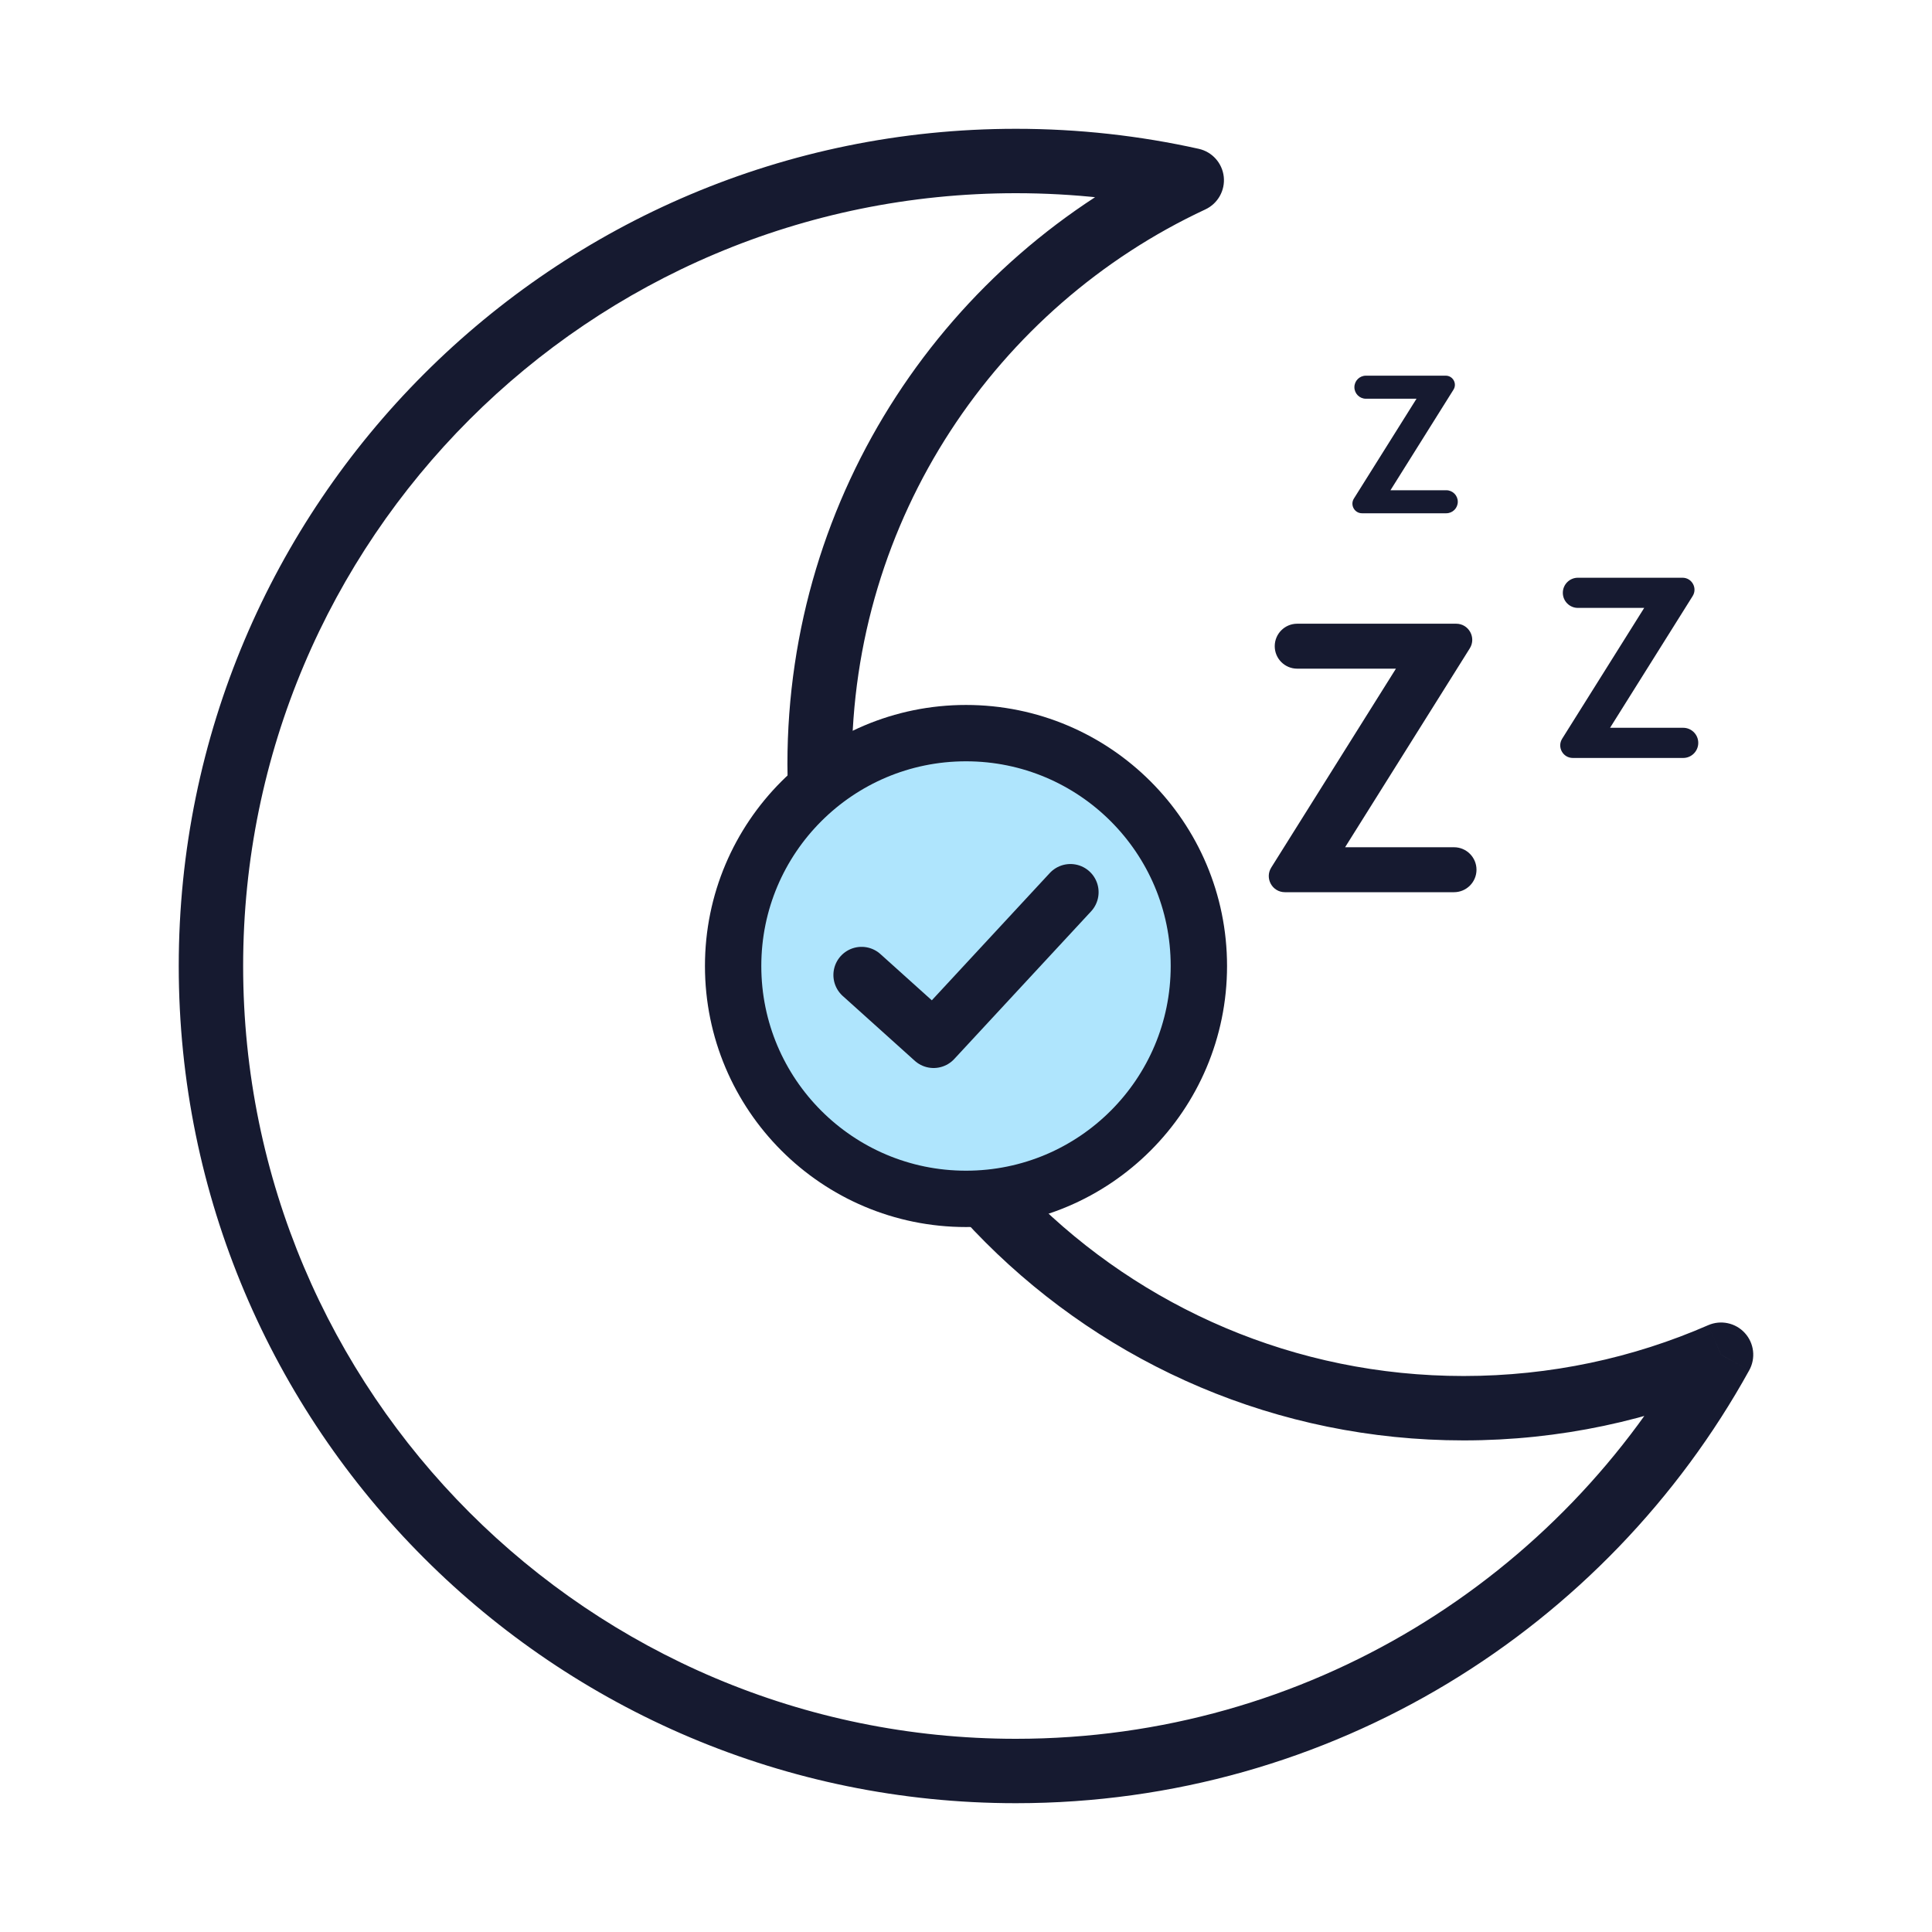
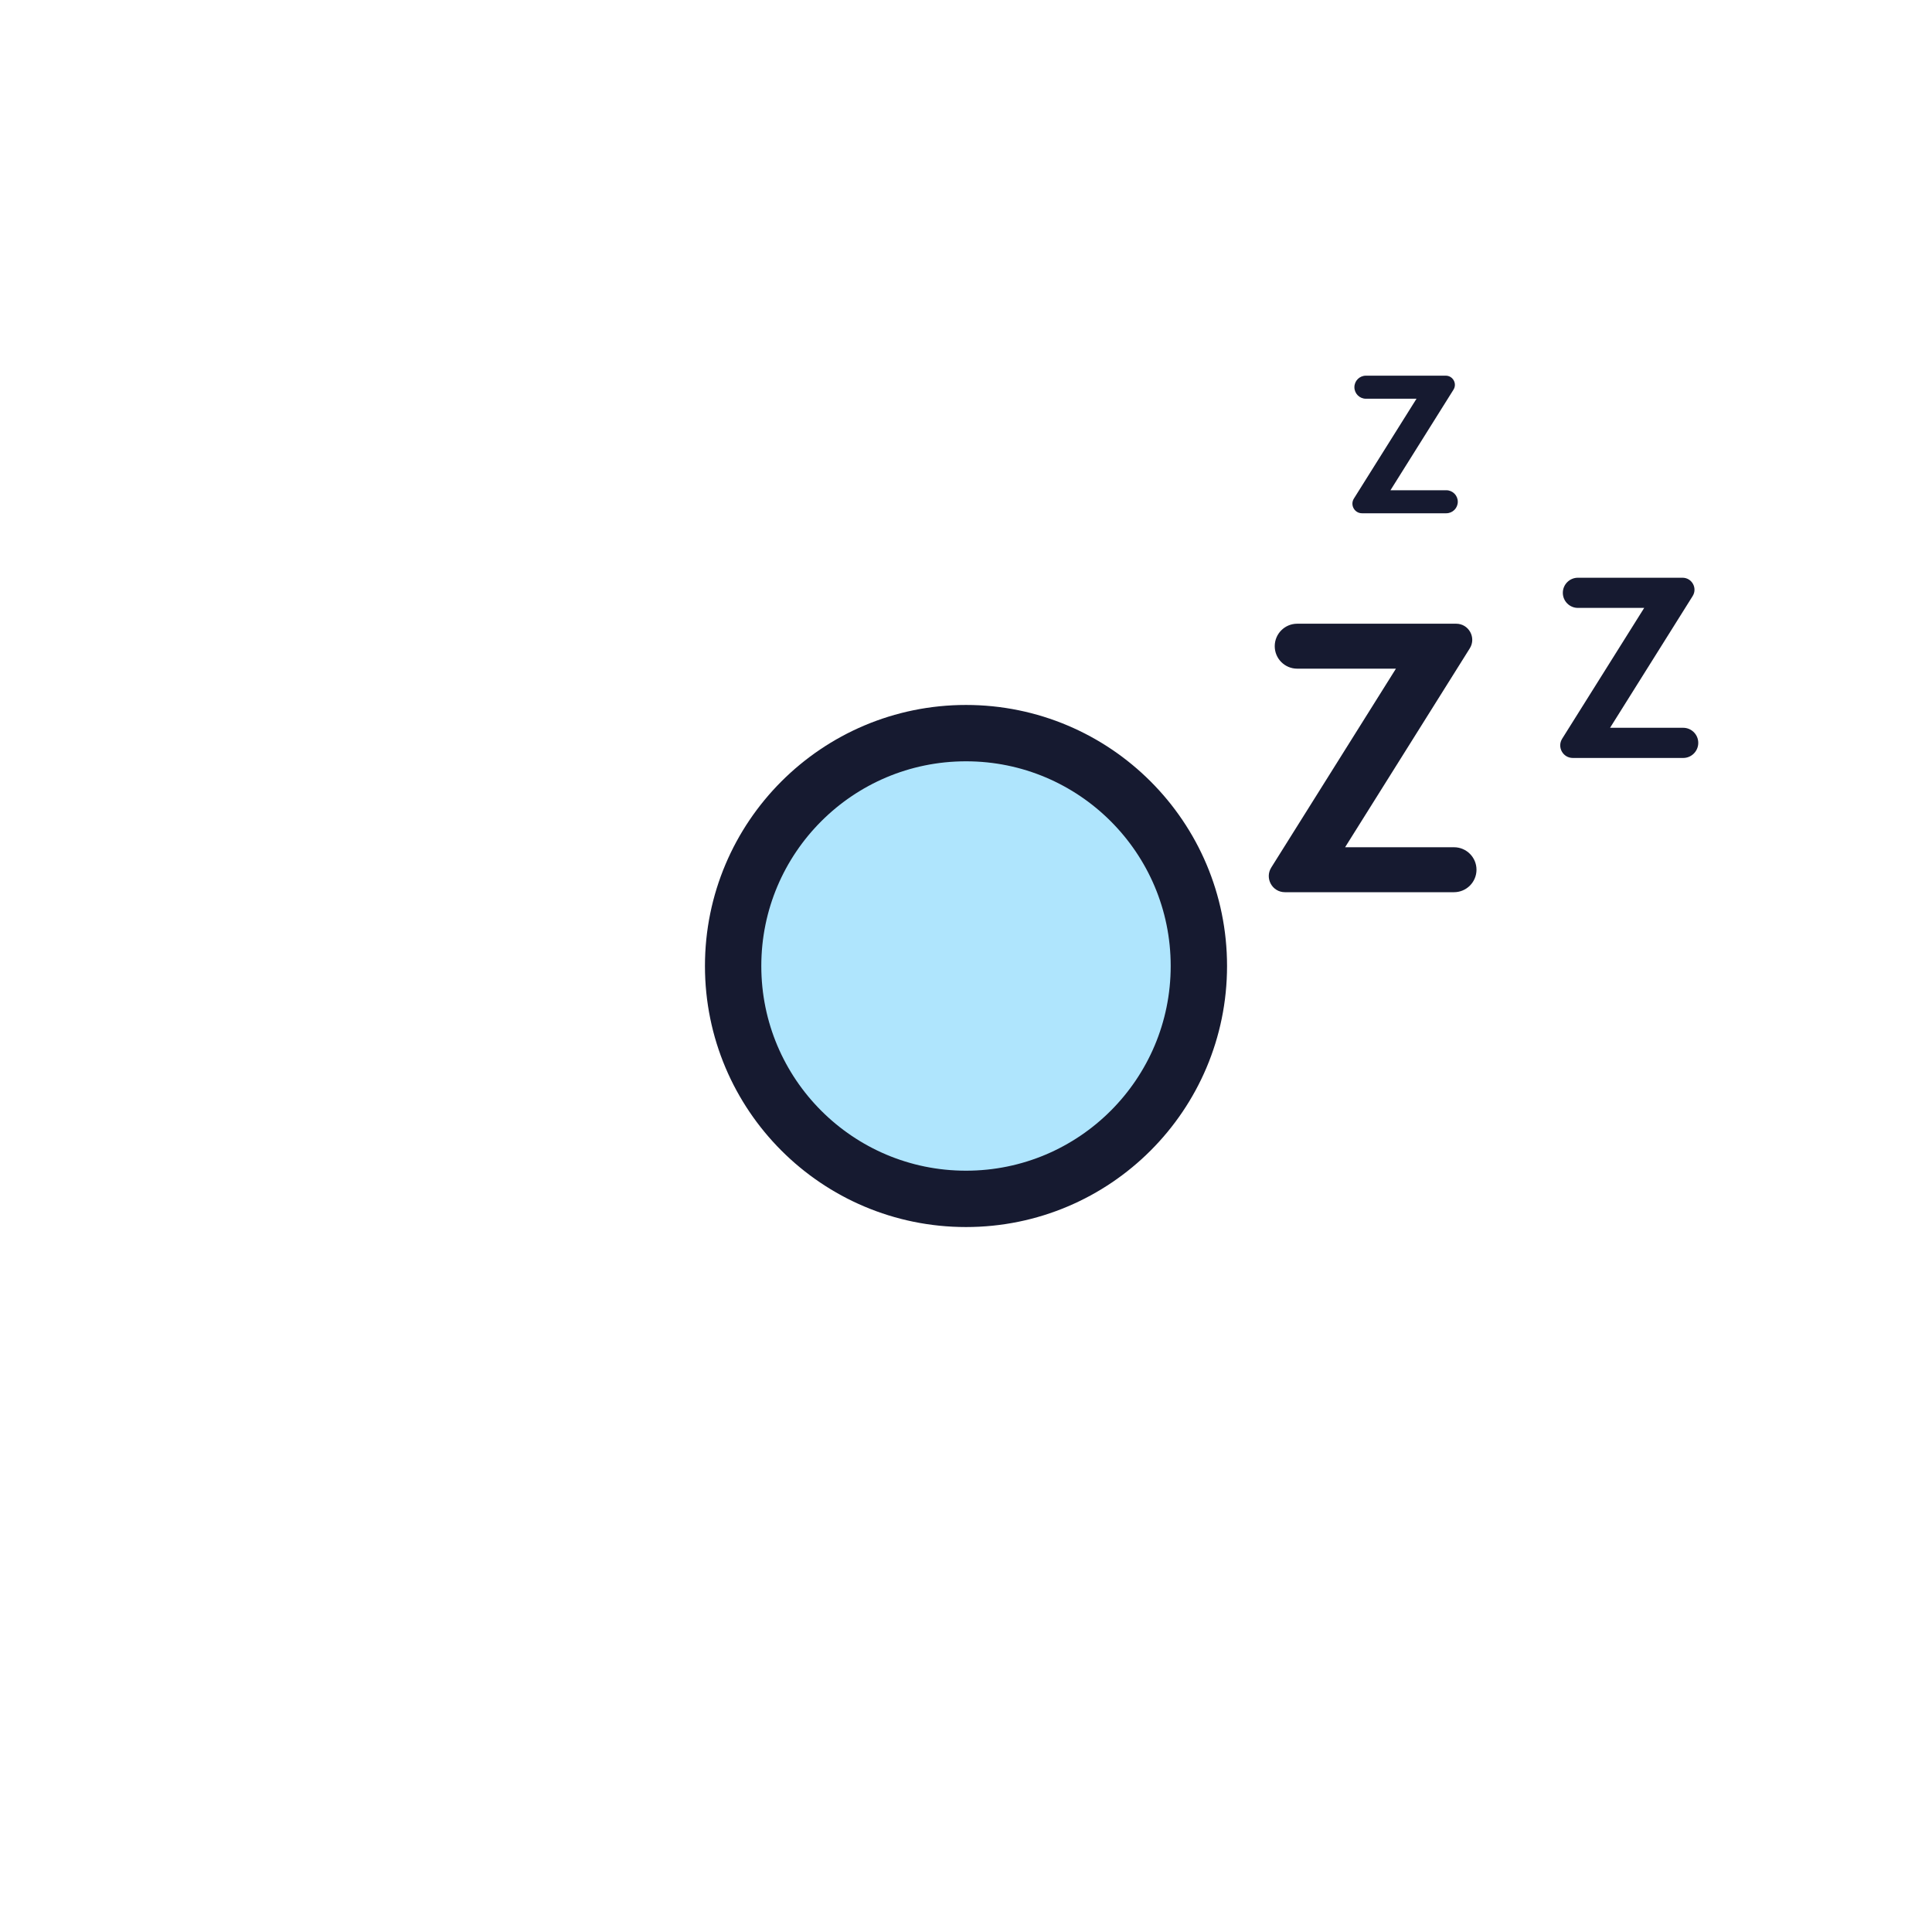
<svg xmlns="http://www.w3.org/2000/svg" fill="none" viewBox="0 0 60 60" height="60" width="60">
-   <path fill="#161A30" d="M53.449 42.071L54.324 42.555C54.531 42.18 54.477 41.715 54.188 41.398C53.9 41.081 53.441 40.984 53.049 41.155L53.449 42.071ZM37.01 5.598L37.433 6.504C37.821 6.323 38.051 5.915 38.005 5.489C37.958 5.064 37.646 4.715 37.228 4.622L37.01 5.598ZM53.049 41.155C50.724 42.17 48.156 42.733 45.454 42.733V44.733C48.437 44.733 51.277 44.111 53.849 42.988L53.049 41.155ZM45.454 42.733C34.961 42.733 26.454 34.227 26.454 23.733H24.454C24.454 35.331 33.856 44.733 45.454 44.733V42.733ZM26.454 23.733C26.454 16.108 30.946 9.529 37.433 6.504L36.588 4.692C29.423 8.033 24.454 15.302 24.454 23.733H26.454ZM31.551 6C33.353 6 35.107 6.198 36.793 6.574L37.228 4.622C35.4 4.215 33.5 4 31.551 4V6ZM7.551 30C7.551 16.745 18.296 6 31.551 6V4C17.192 4 5.551 15.641 5.551 30H7.551ZM31.551 54C18.296 54 7.551 43.255 7.551 30H5.551C5.551 44.359 17.192 56 31.551 56V54ZM52.574 41.588C48.484 48.99 40.602 54 31.551 54V56C41.359 56 49.897 50.569 54.324 42.555L52.574 41.588Z" />
  <circle stroke-width="1.75" stroke="#161A30" fill="#AFE5FD" r="7.232" cy="30" cx="30" />
-   <path stroke-linejoin="round" stroke-linecap="round" stroke-width="1.75" stroke="#161A30" d="M26.757 30.28L28.994 32.293L33.243 27.708" />
  <path fill="#161A30" d="M39.588 20.068C39.588 19.683 39.9 19.37 40.286 19.37H45.222C45.615 19.37 45.854 19.803 45.645 20.136L41.773 26.312H45.156C45.541 26.312 45.854 26.625 45.854 27.01C45.854 27.395 45.541 27.708 45.156 27.708H39.904C39.511 27.708 39.271 27.275 39.48 26.942L43.352 20.766H40.286C39.9 20.766 39.588 20.454 39.588 20.068Z" />
  <path fill="#161A30" d="M48.535 18.41C48.535 18.152 48.745 17.942 49.003 17.942H52.252C52.544 17.942 52.722 18.264 52.567 18.511L50.002 22.602H52.273C52.531 22.602 52.741 22.812 52.741 23.07C52.741 23.329 52.531 23.539 52.273 23.539H48.845C48.538 23.539 48.352 23.202 48.514 22.942L51.062 18.879H49.003C48.745 18.879 48.535 18.669 48.535 18.41Z" />
  <path fill="#161A30" d="M42.062 12.025C42.062 11.827 42.222 11.667 42.419 11.667H44.899C45.122 11.667 45.258 11.913 45.139 12.102L43.182 15.225H44.915C45.113 15.225 45.273 15.385 45.273 15.582C45.273 15.78 45.113 15.94 44.915 15.94H42.298C42.065 15.94 41.922 15.682 42.046 15.484L43.991 12.383H42.419C42.222 12.383 42.062 12.222 42.062 12.025Z" />
</svg>